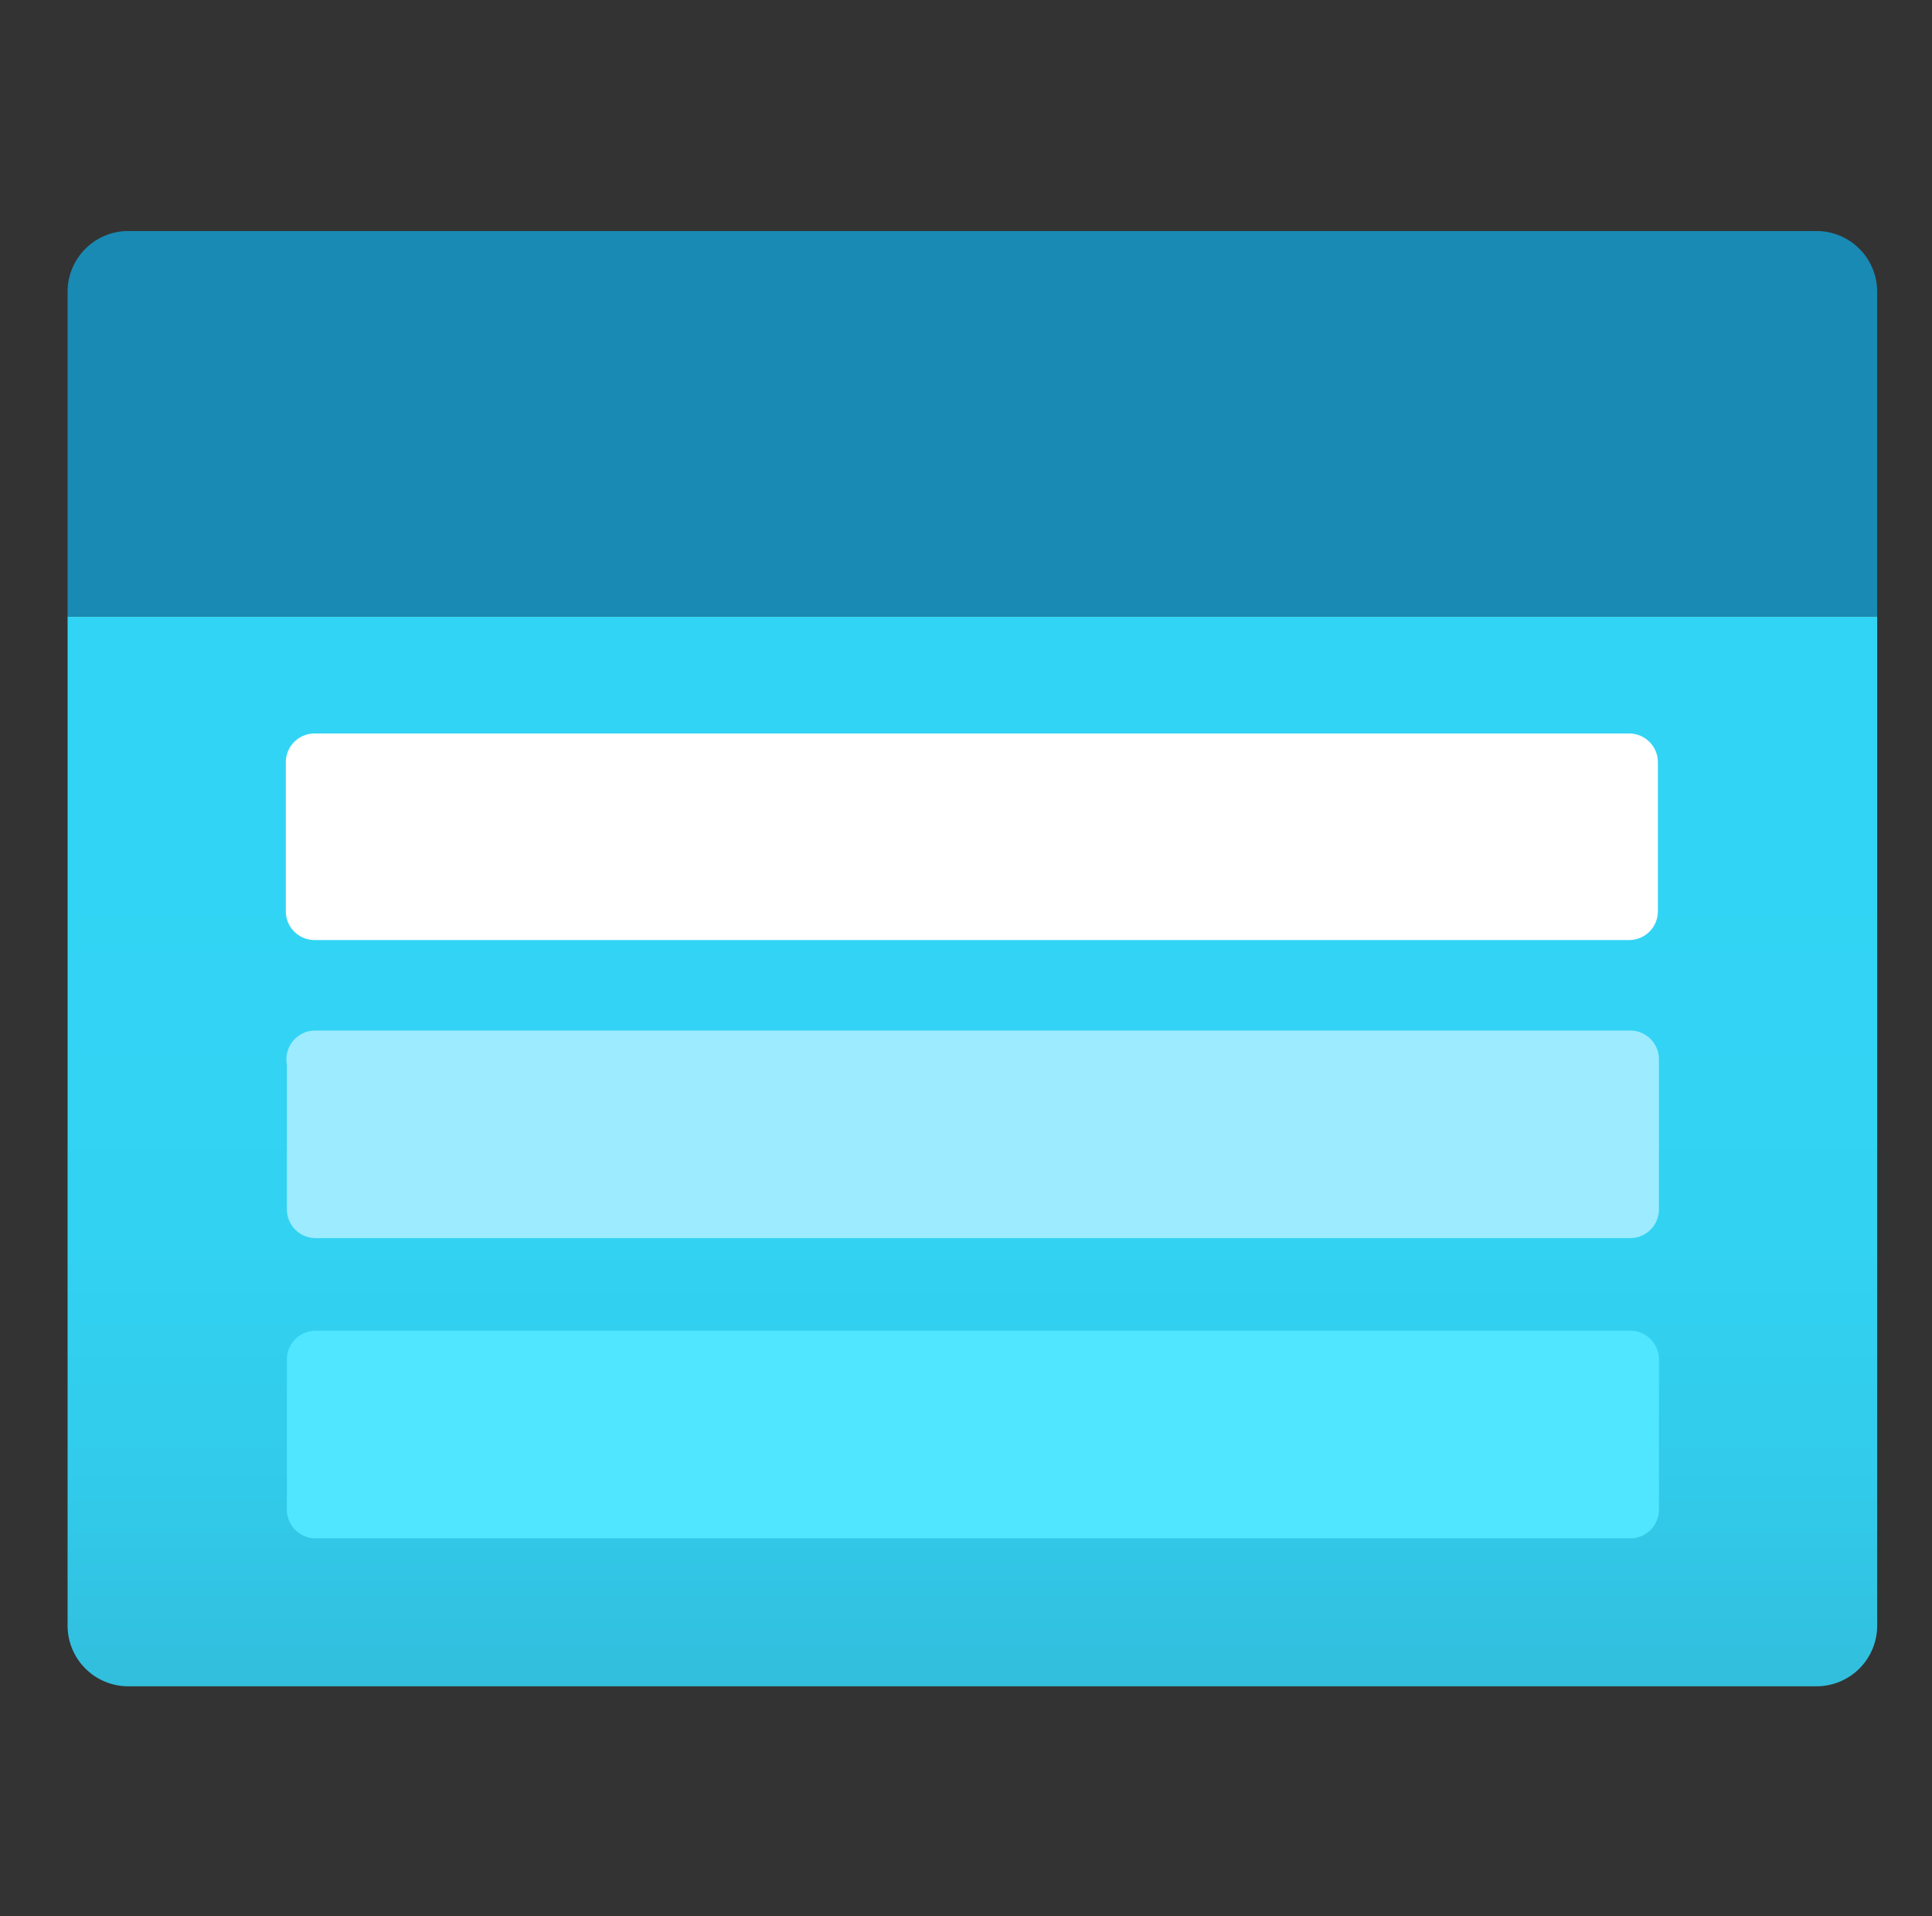
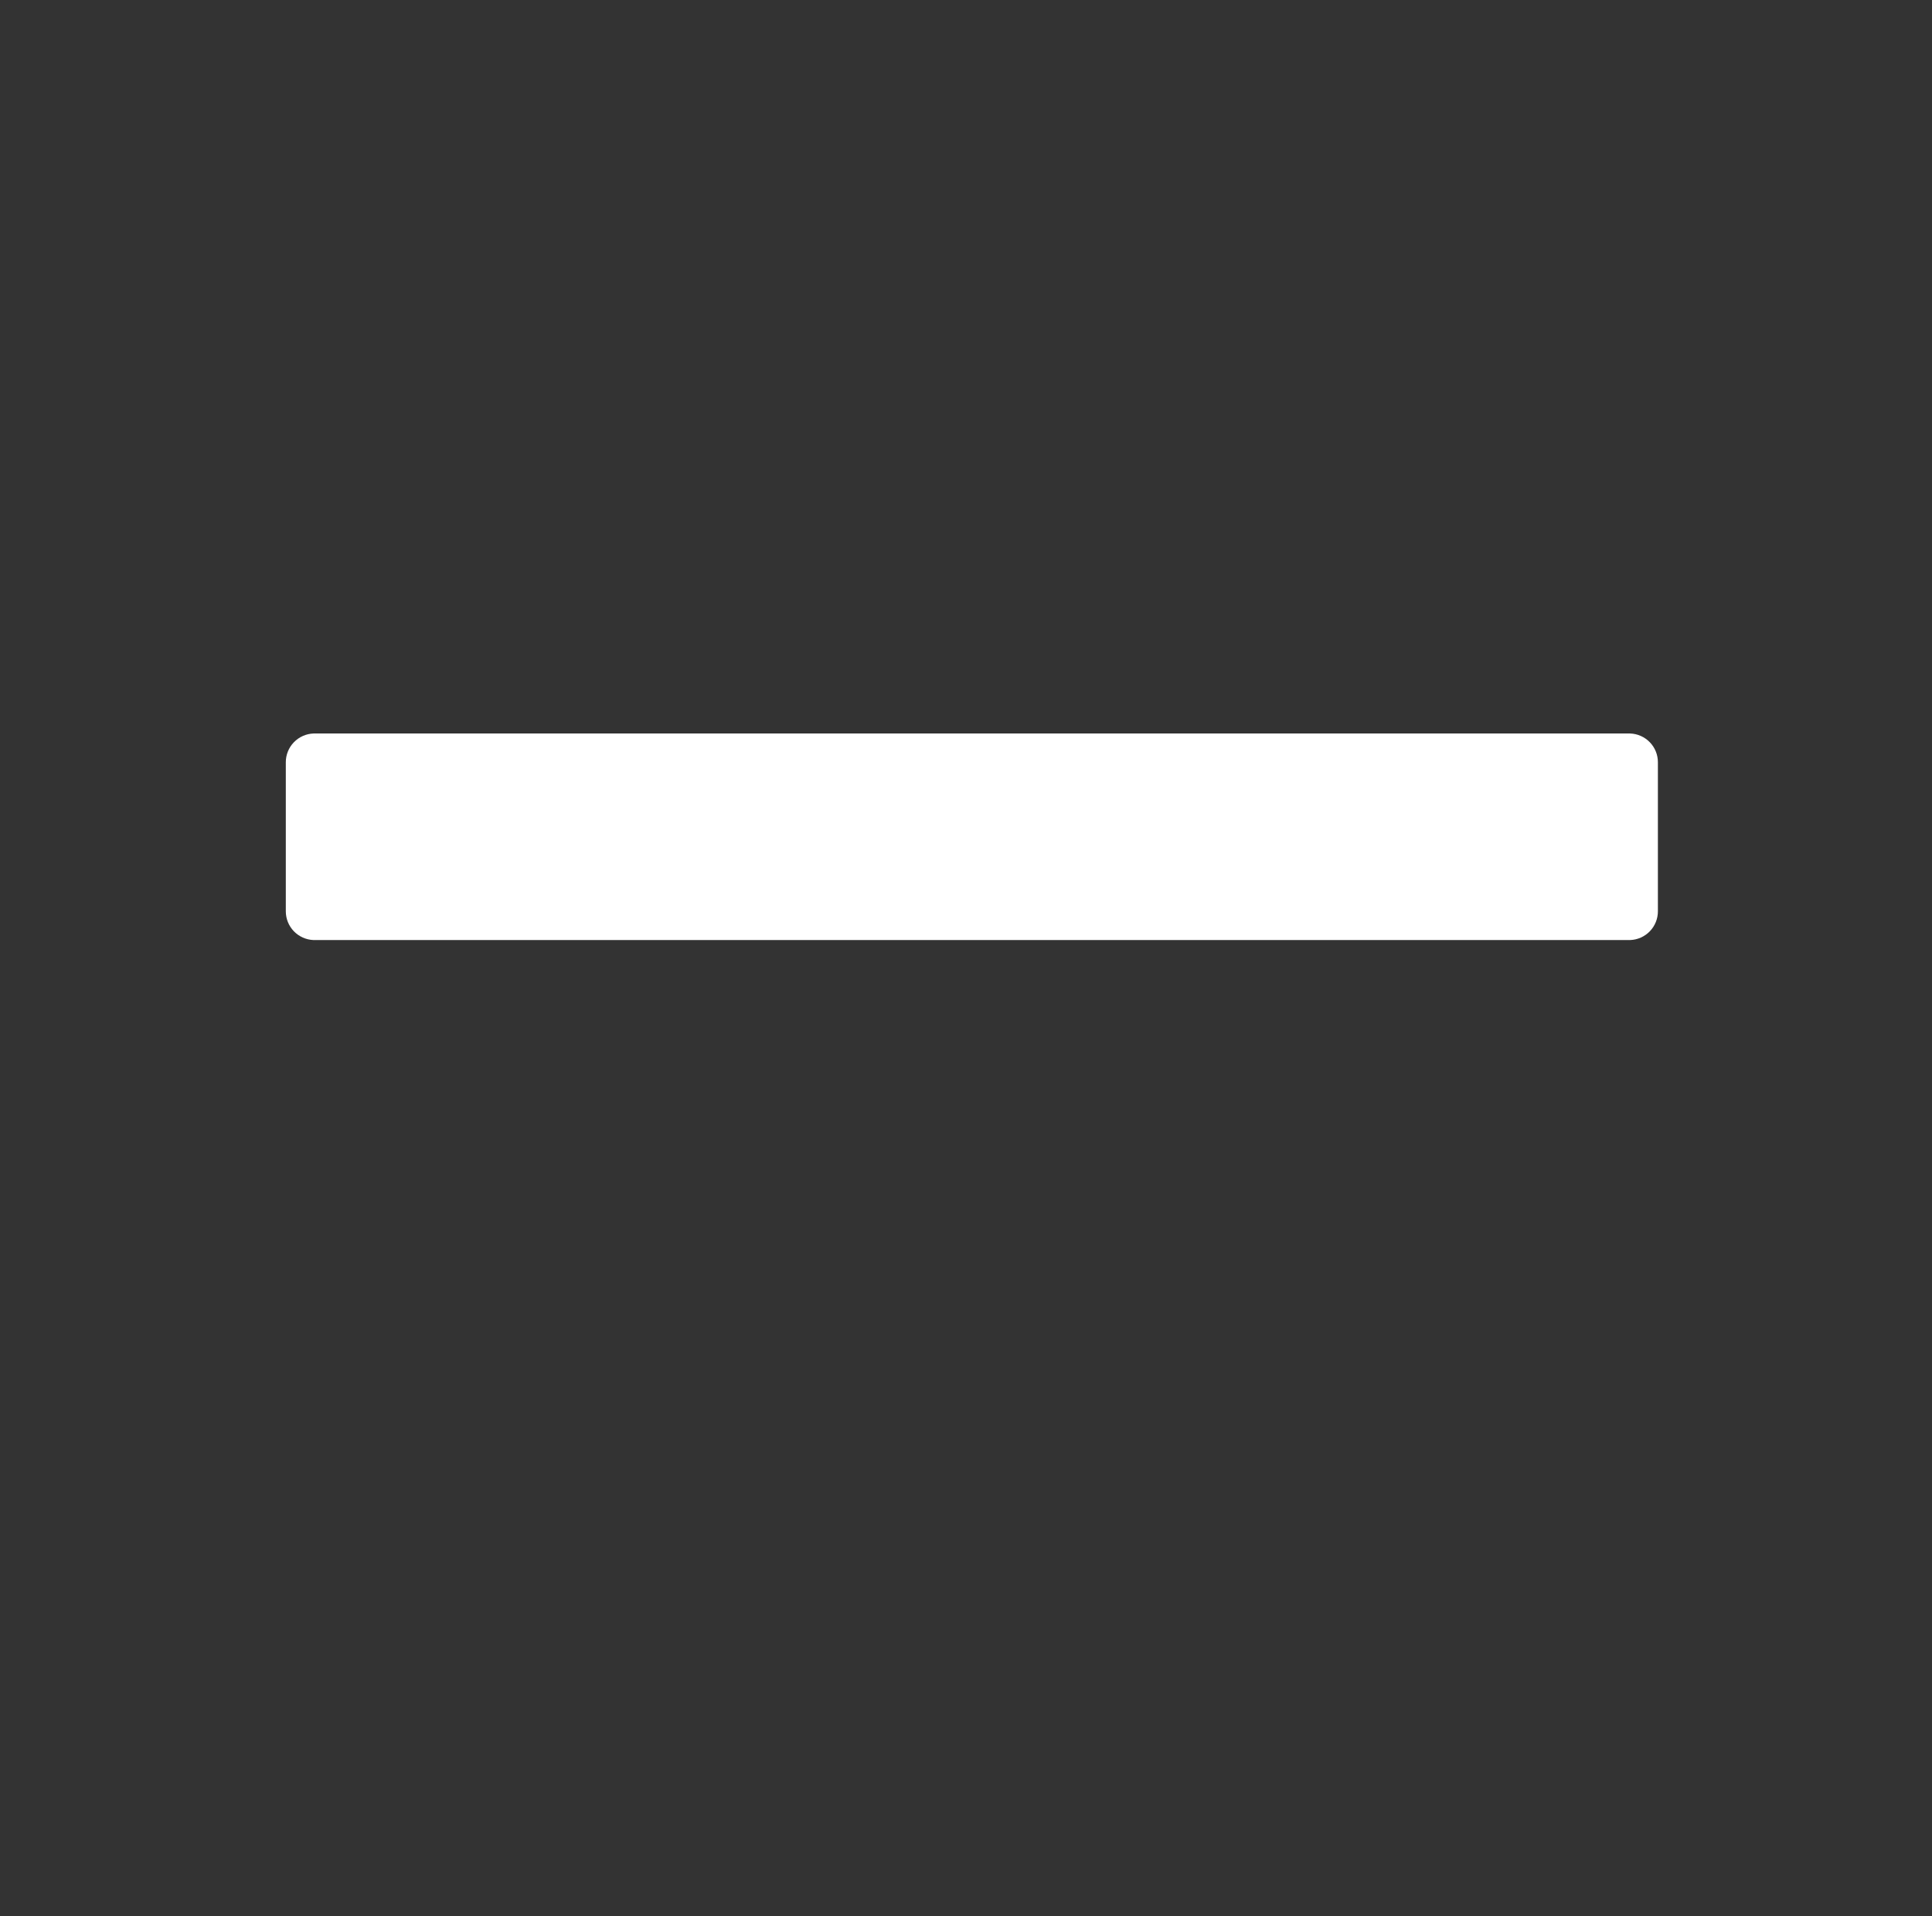
<svg xmlns="http://www.w3.org/2000/svg" width="121" height="120" viewBox="0 0 121 120" fill="none">
  <rect x="0" y="0" width="121" height="120" fill="#333333" stroke="none" />
-   <path d="M4.233 38.6H117.567V101.8C117.567 102.808 117.166 103.774 116.454 104.487C115.741 105.2 114.775 105.6 113.767 105.6H8.033C7.026 105.6 6.059 105.2 5.346 104.487C4.634 103.774 4.233 102.808 4.233 101.8V38.6Z" fill="url(#paint0_linear_2787_6446)" />
-   <path d="M8.033 14.467H113.767C114.775 14.467 115.741 14.867 116.454 15.58C117.166 16.292 117.567 17.259 117.567 18.267V38.6H4.233V18.2C4.251 17.204 4.659 16.254 5.37 15.556C6.08 14.858 7.037 14.466 8.033 14.467Z" fill="#198AB3" />
  <path d="M19.633 45.933H102.1C102.566 45.951 103.007 46.148 103.33 46.484C103.653 46.819 103.834 47.267 103.833 47.733V57.067C103.834 57.533 103.653 57.981 103.33 58.316C103.007 58.652 102.566 58.849 102.1 58.867H19.633C19.168 58.849 18.727 58.652 18.403 58.316C18.08 57.981 17.9 57.533 17.9 57.067V47.733C17.9 47.267 18.08 46.819 18.403 46.484C18.727 46.148 19.168 45.951 19.633 45.933Z" fill="white" />
-   <path d="M19.7 64.533H102.167C102.632 64.551 103.073 64.748 103.397 65.084C103.72 65.419 103.9 65.867 103.9 66.333V75.733C103.9 76.199 103.72 76.647 103.397 76.983C103.073 77.319 102.632 77.516 102.167 77.533H19.7C19.234 77.516 18.793 77.319 18.47 76.983C18.147 76.647 17.966 76.199 17.967 75.733V66.667C17.918 66.409 17.926 66.145 17.991 65.891C18.055 65.638 18.174 65.401 18.338 65.198C18.503 64.995 18.711 64.83 18.946 64.715C19.181 64.601 19.439 64.538 19.7 64.533Z" fill="#9CEBFF" />
-   <path d="M19.7 83.333H102.167C102.633 83.351 103.073 83.548 103.397 83.884C103.72 84.219 103.9 84.667 103.9 85.133V94.533C103.9 94.999 103.72 95.448 103.397 95.783C103.073 96.119 102.633 96.316 102.167 96.333H19.7C19.234 96.316 18.794 96.119 18.47 95.783C18.147 95.448 17.966 94.999 17.967 94.533V85.133C17.966 84.667 18.147 84.219 18.47 83.884C18.794 83.548 19.234 83.351 19.7 83.333Z" fill="#50E6FF" />
  <defs>
    <linearGradient id="paint0_linear_2787_6446" x1="60.9" y1="105.533" x2="60.9" y2="38.6" gradientUnits="userSpaceOnUse">
      <stop stop-color="#32BEDD" />
      <stop offset="0.18" stop-color="#32CAEA" />
      <stop offset="0.41" stop-color="#32D2F2" />
      <stop offset="0.78" stop-color="#32D4F5" />
    </linearGradient>
  </defs>
</svg>